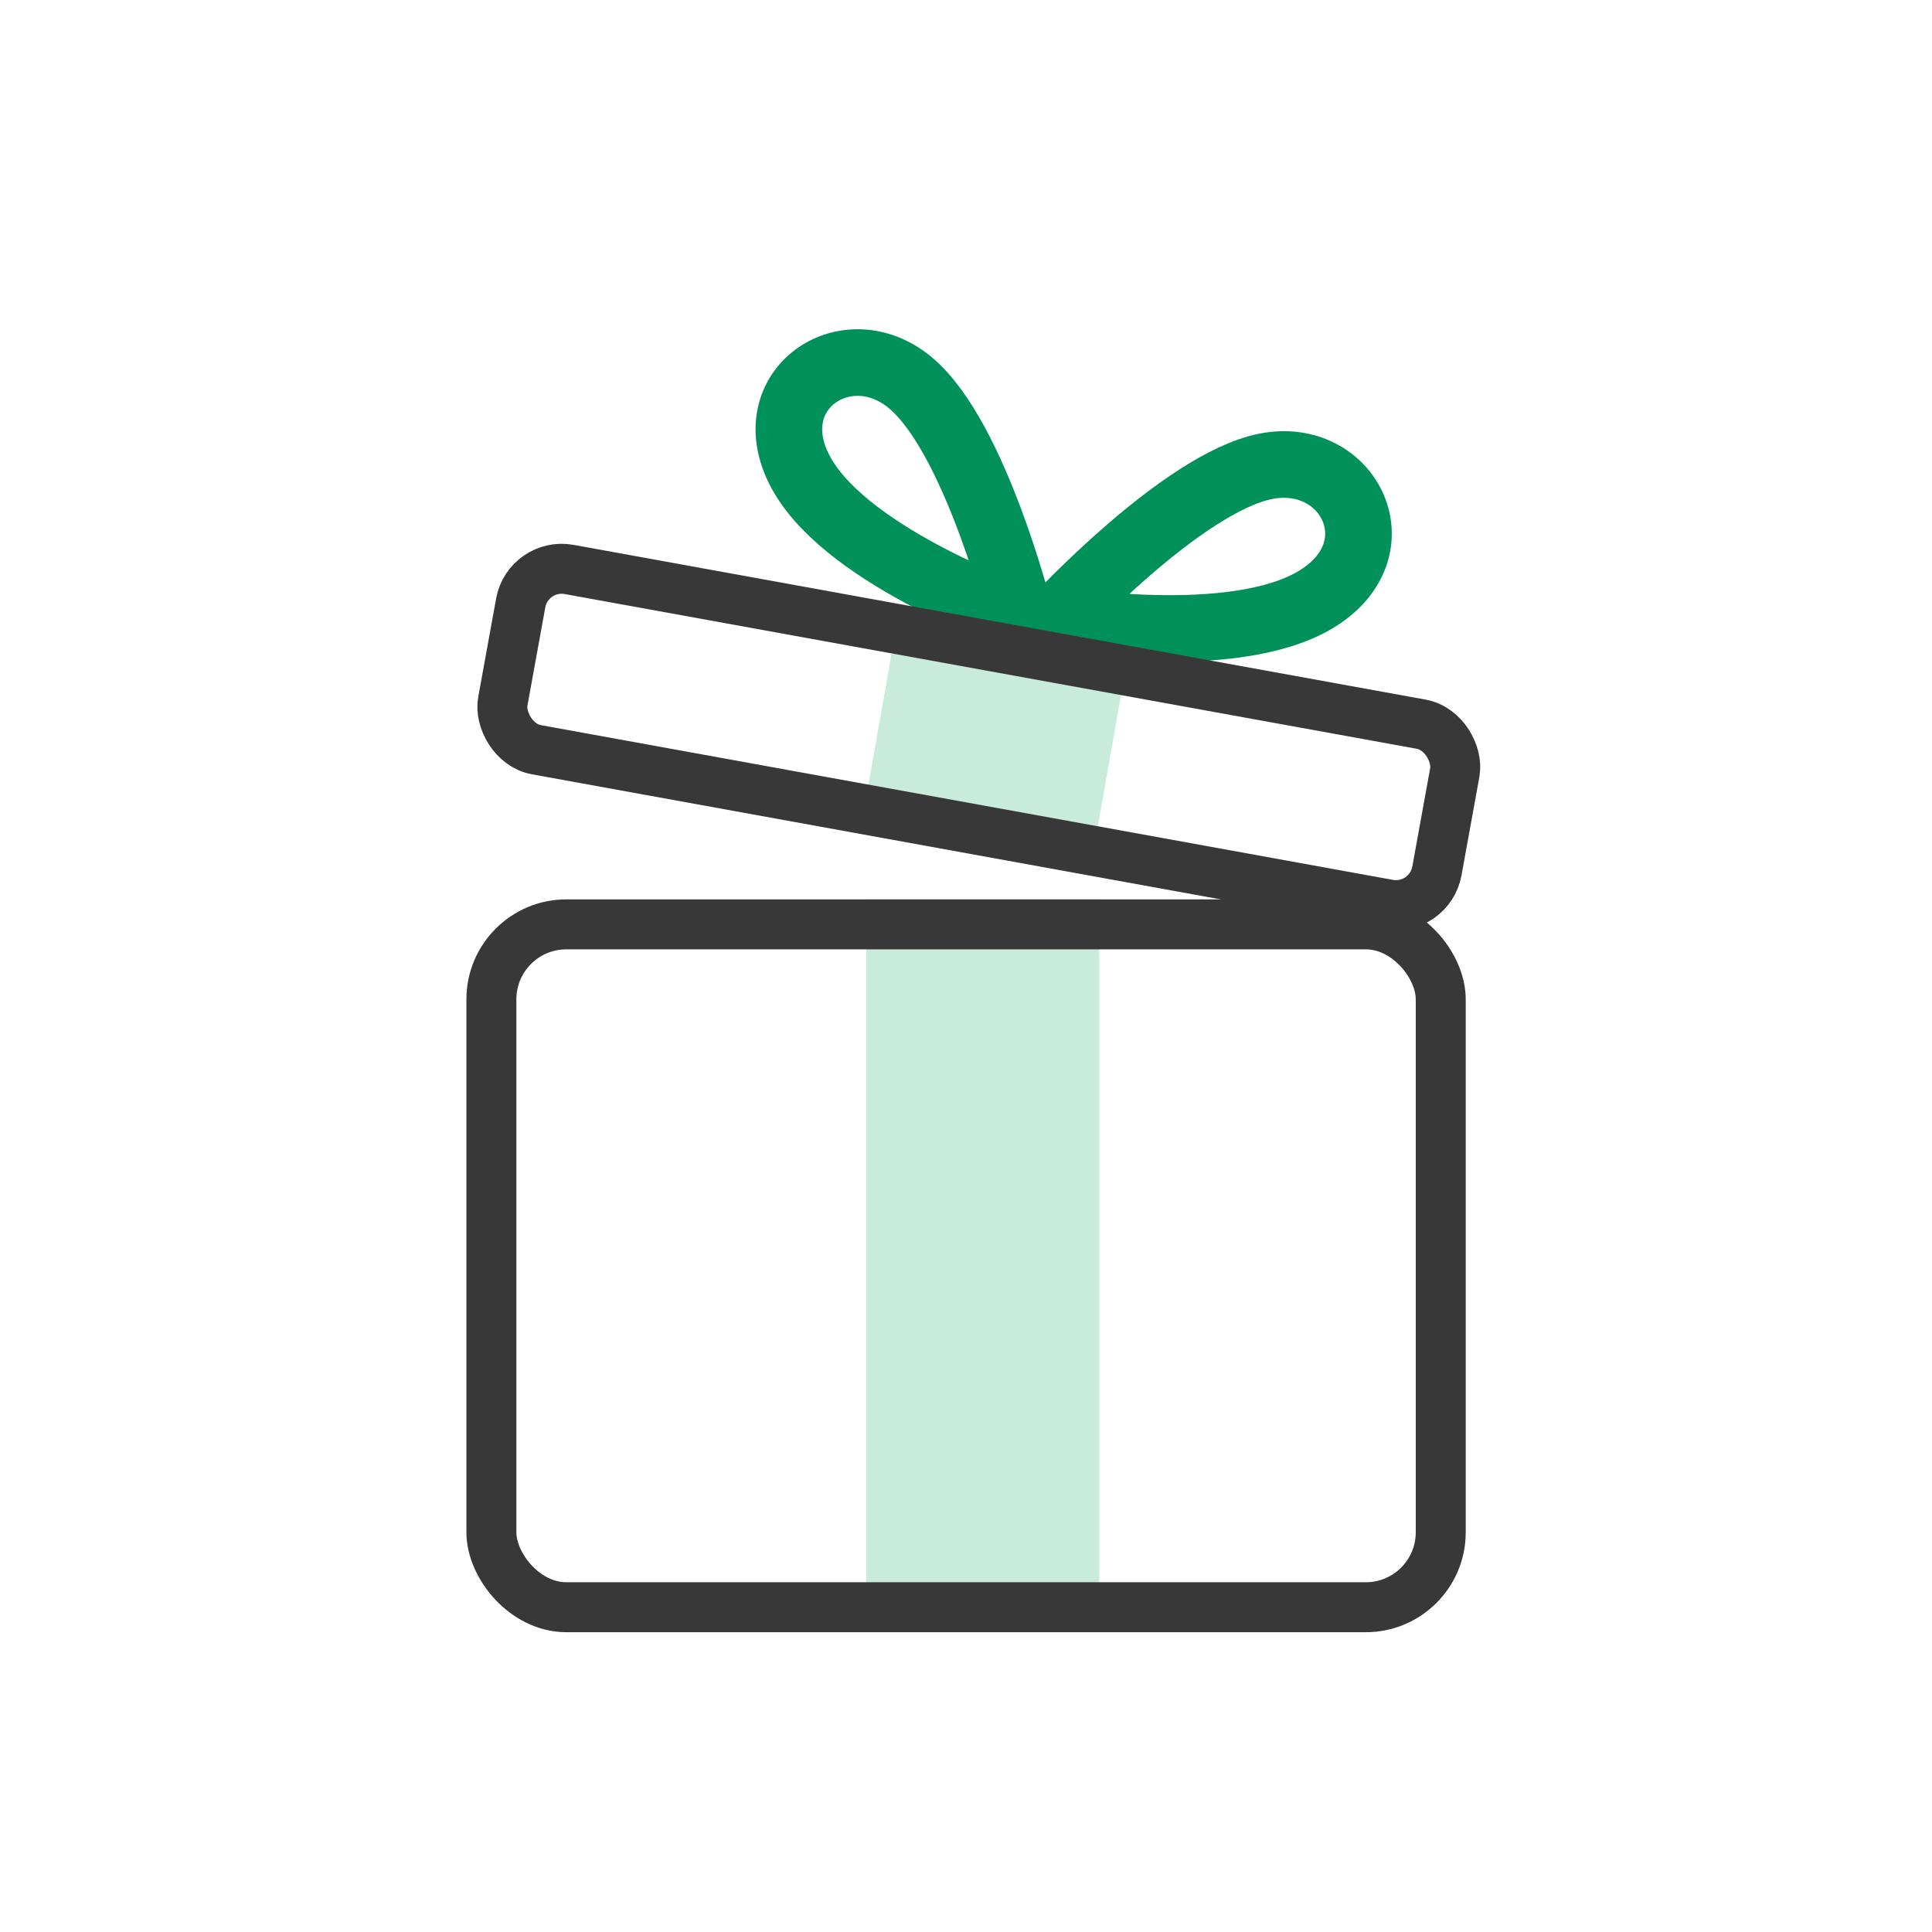
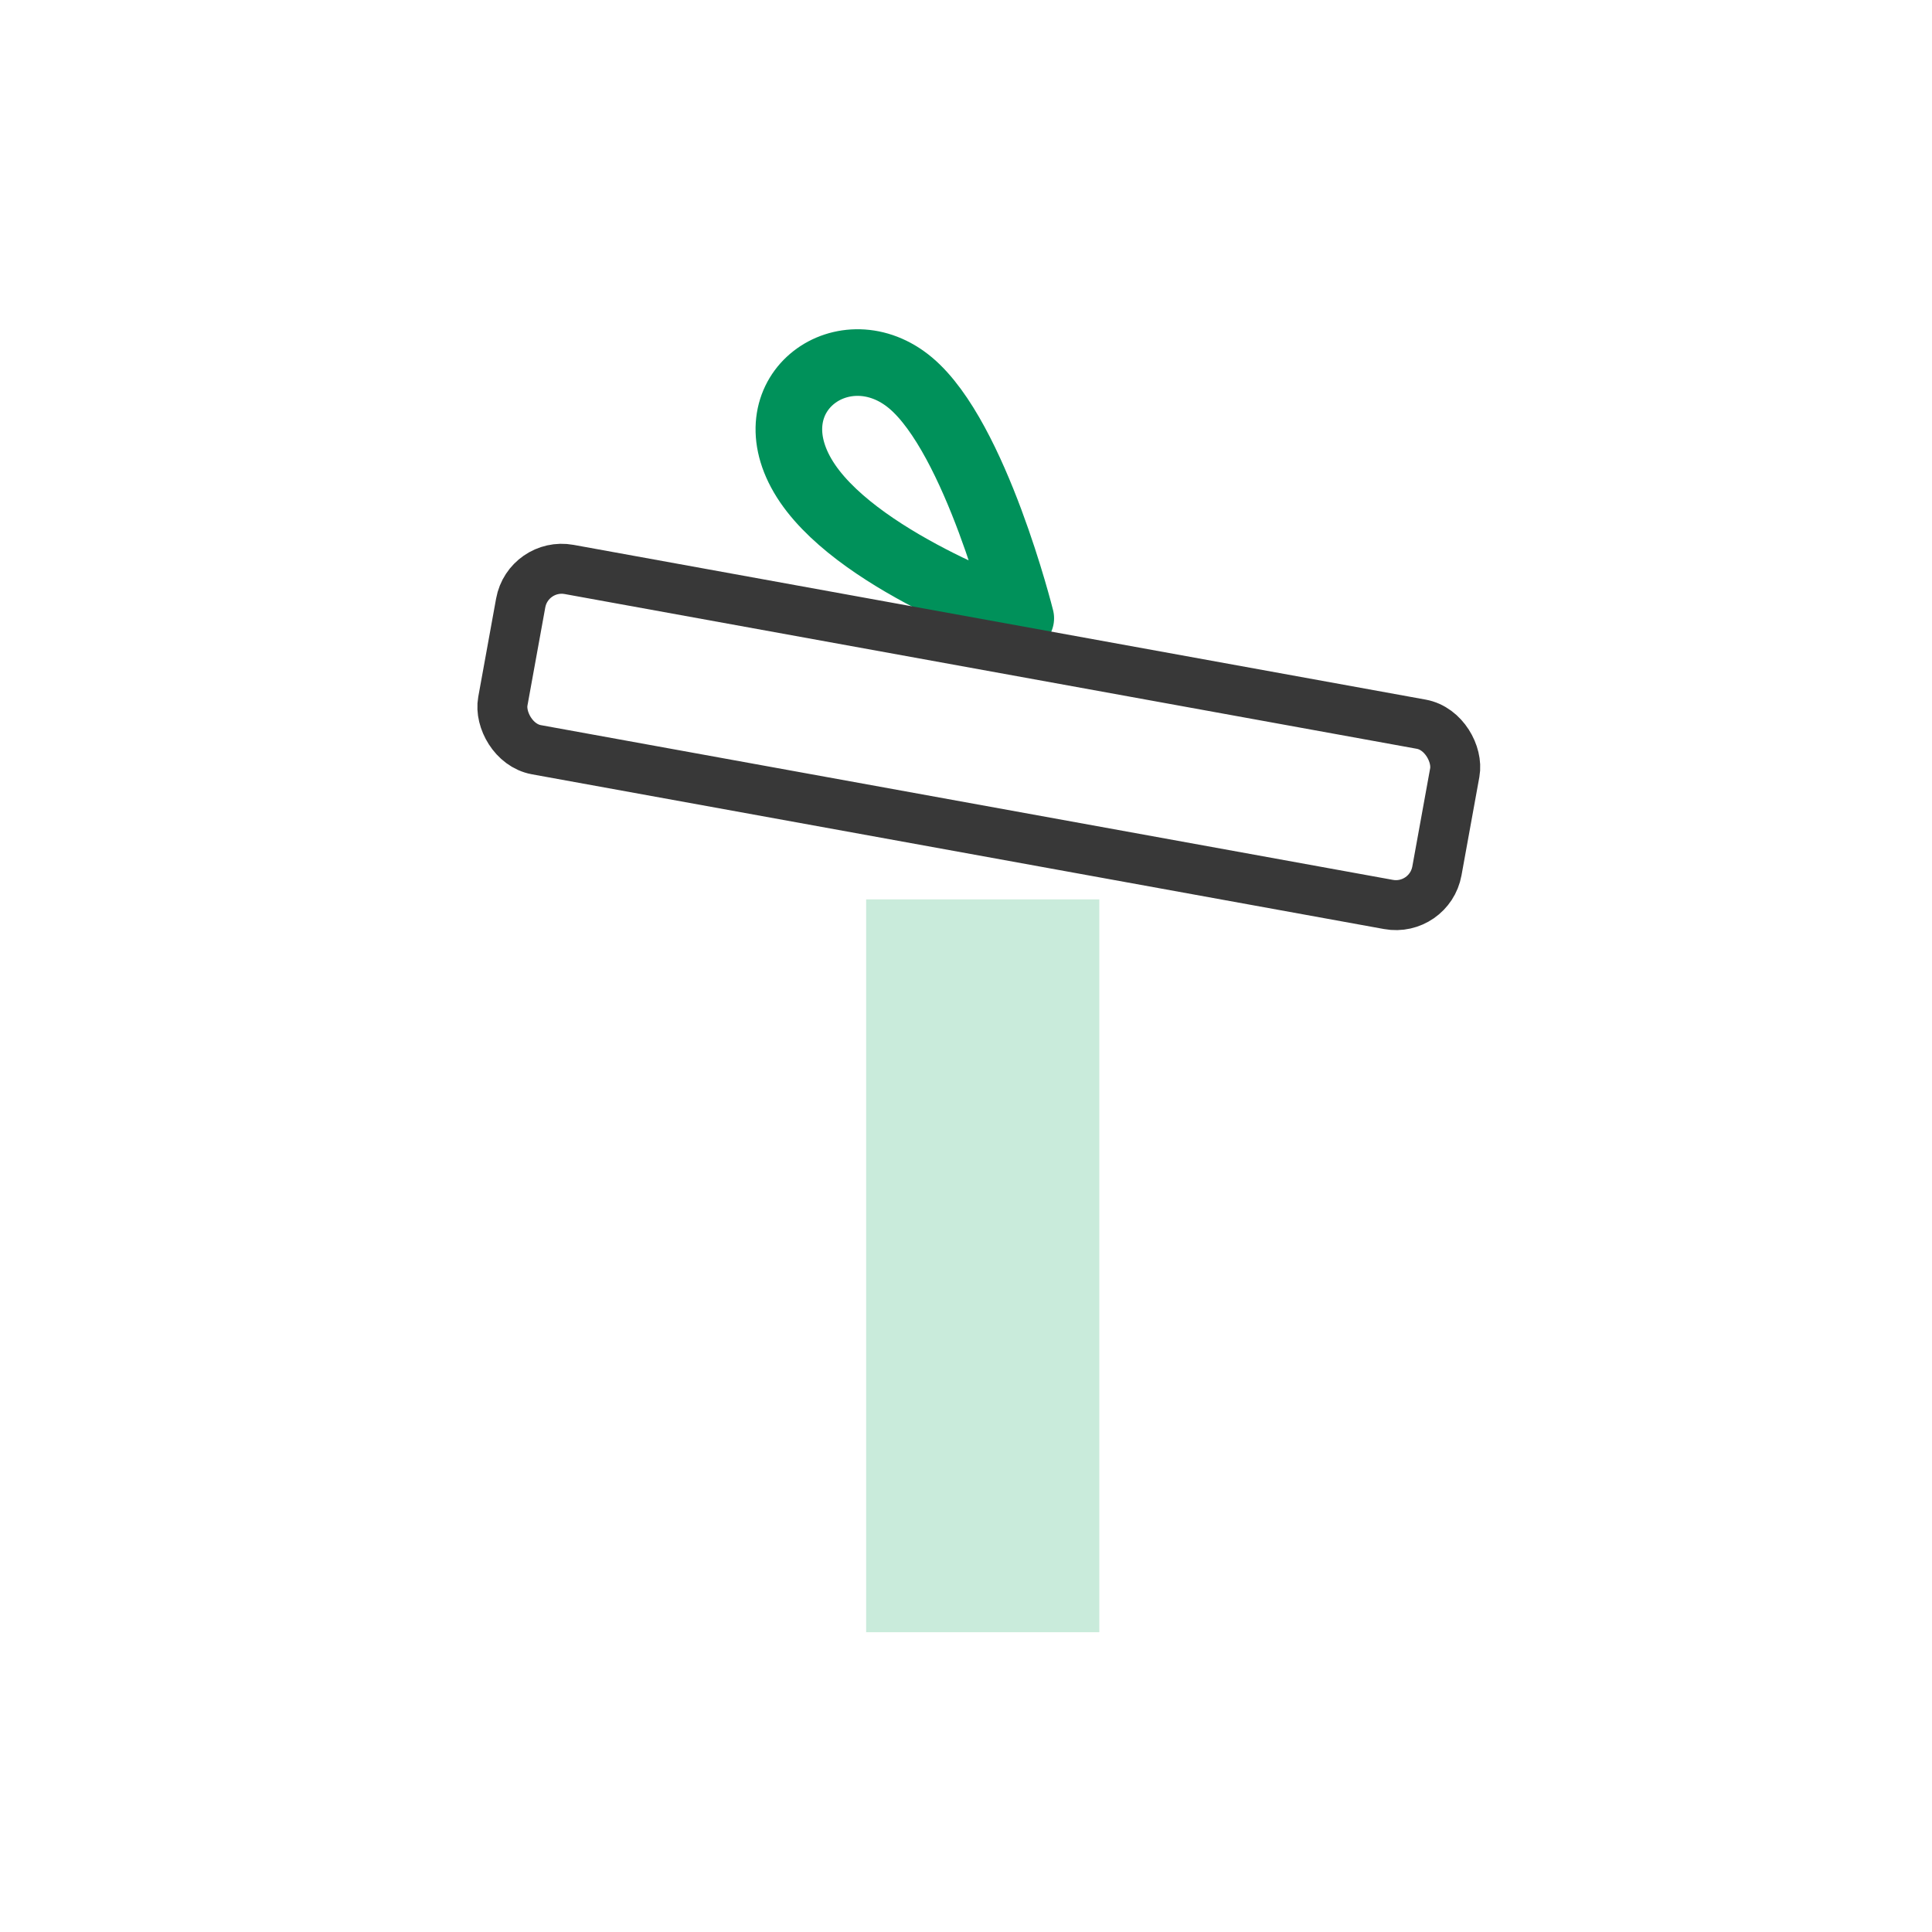
<svg xmlns="http://www.w3.org/2000/svg" width="58" height="58" viewBox="0 0 58 58" fill="none">
  <rect x="26.002" y="27" width="7" height="22" fill="#C9EBDB" />
-   <rect x="27.006" y="18.255" width="7" height="6.396" transform="rotate(10 27.006 18.255)" fill="#C9EBDB" />
-   <rect x="14.752" y="27.75" width="28.5" height="20.5" rx="2.25" stroke="#383838" stroke-width="1.5" />
-   <path d="M37.996 14C35.491 14.5 31.699 18.6 31.699 18.6C31.699 18.6 37.002 19.5 39.499 18C41.995 16.5 40.501 13.5 37.996 14Z" stroke="#00915A" stroke-width="2" stroke-linejoin="round" />
  <path d="M27.339 11.498C29.294 13.142 30.644 18.561 30.644 18.561C30.644 18.561 25.563 16.797 24.096 14.28C22.63 11.764 25.383 9.853 27.339 11.498Z" stroke="#00915A" stroke-width="2" stroke-linejoin="round" />
  <rect x="15.855" y="16.872" width="28.5" height="5.5" rx="1.25" transform="rotate(10.293 15.855 16.872)" stroke="#383838" stroke-width="1.5" />
</svg>